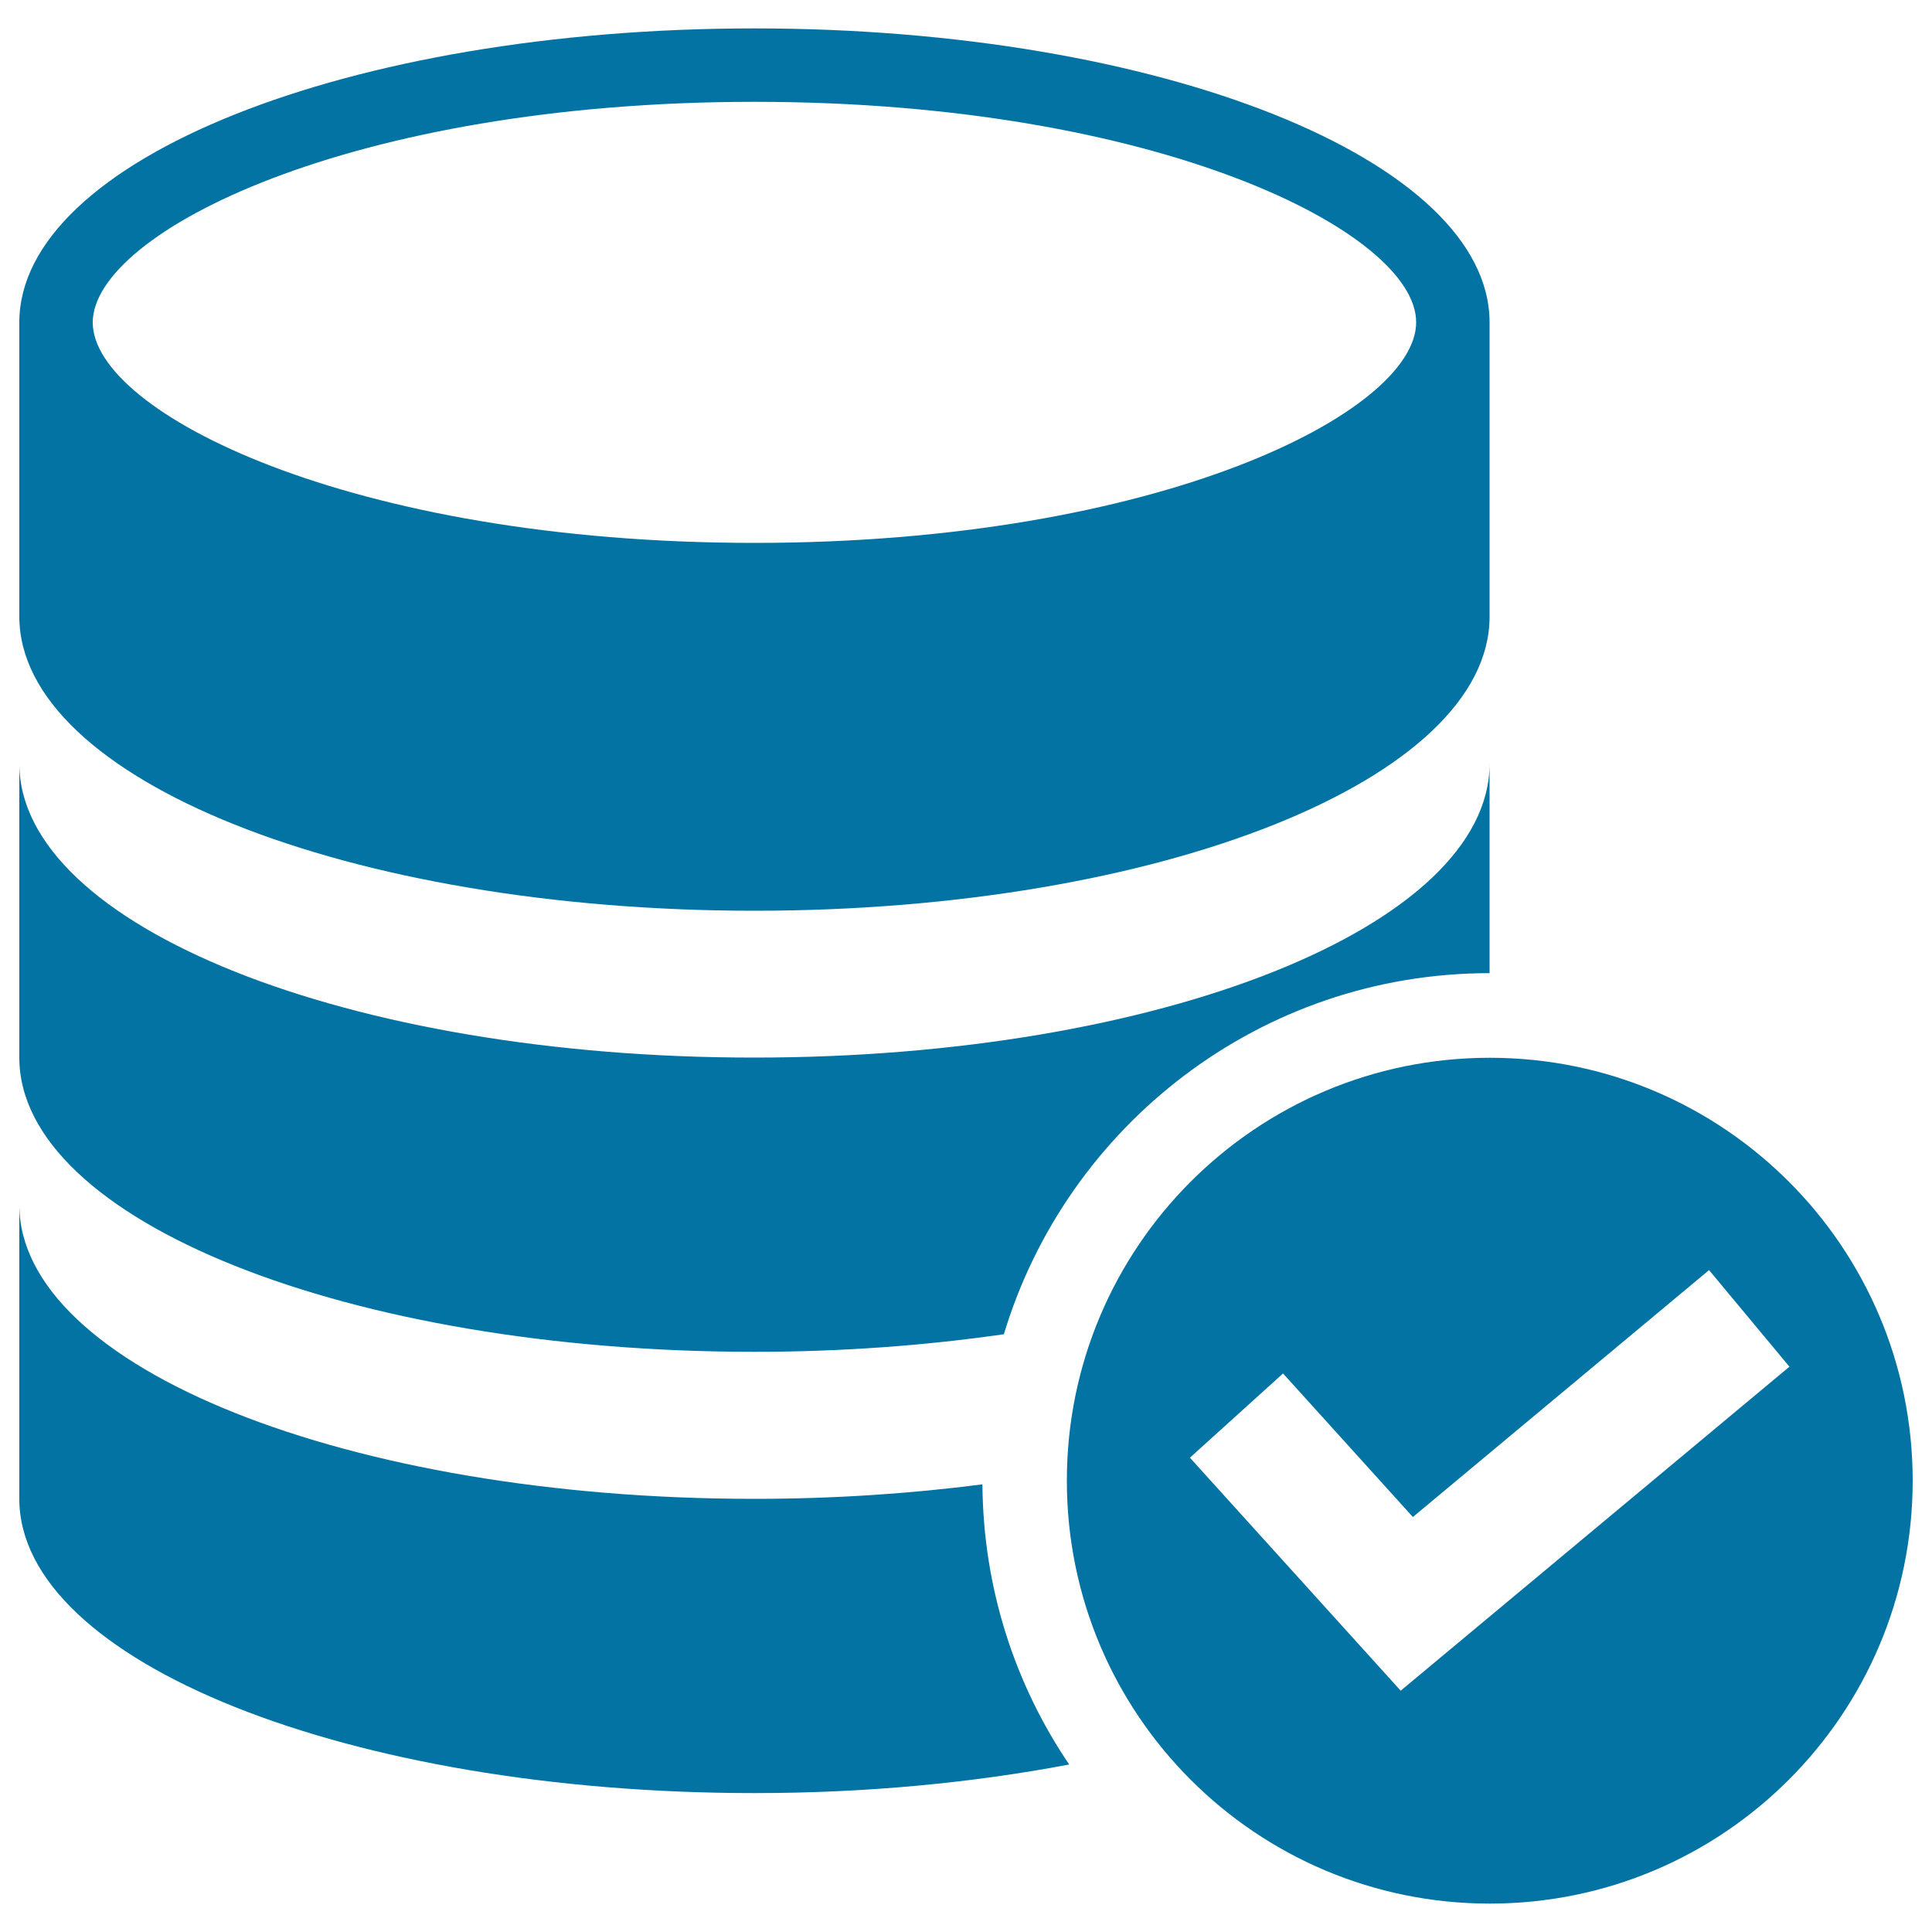
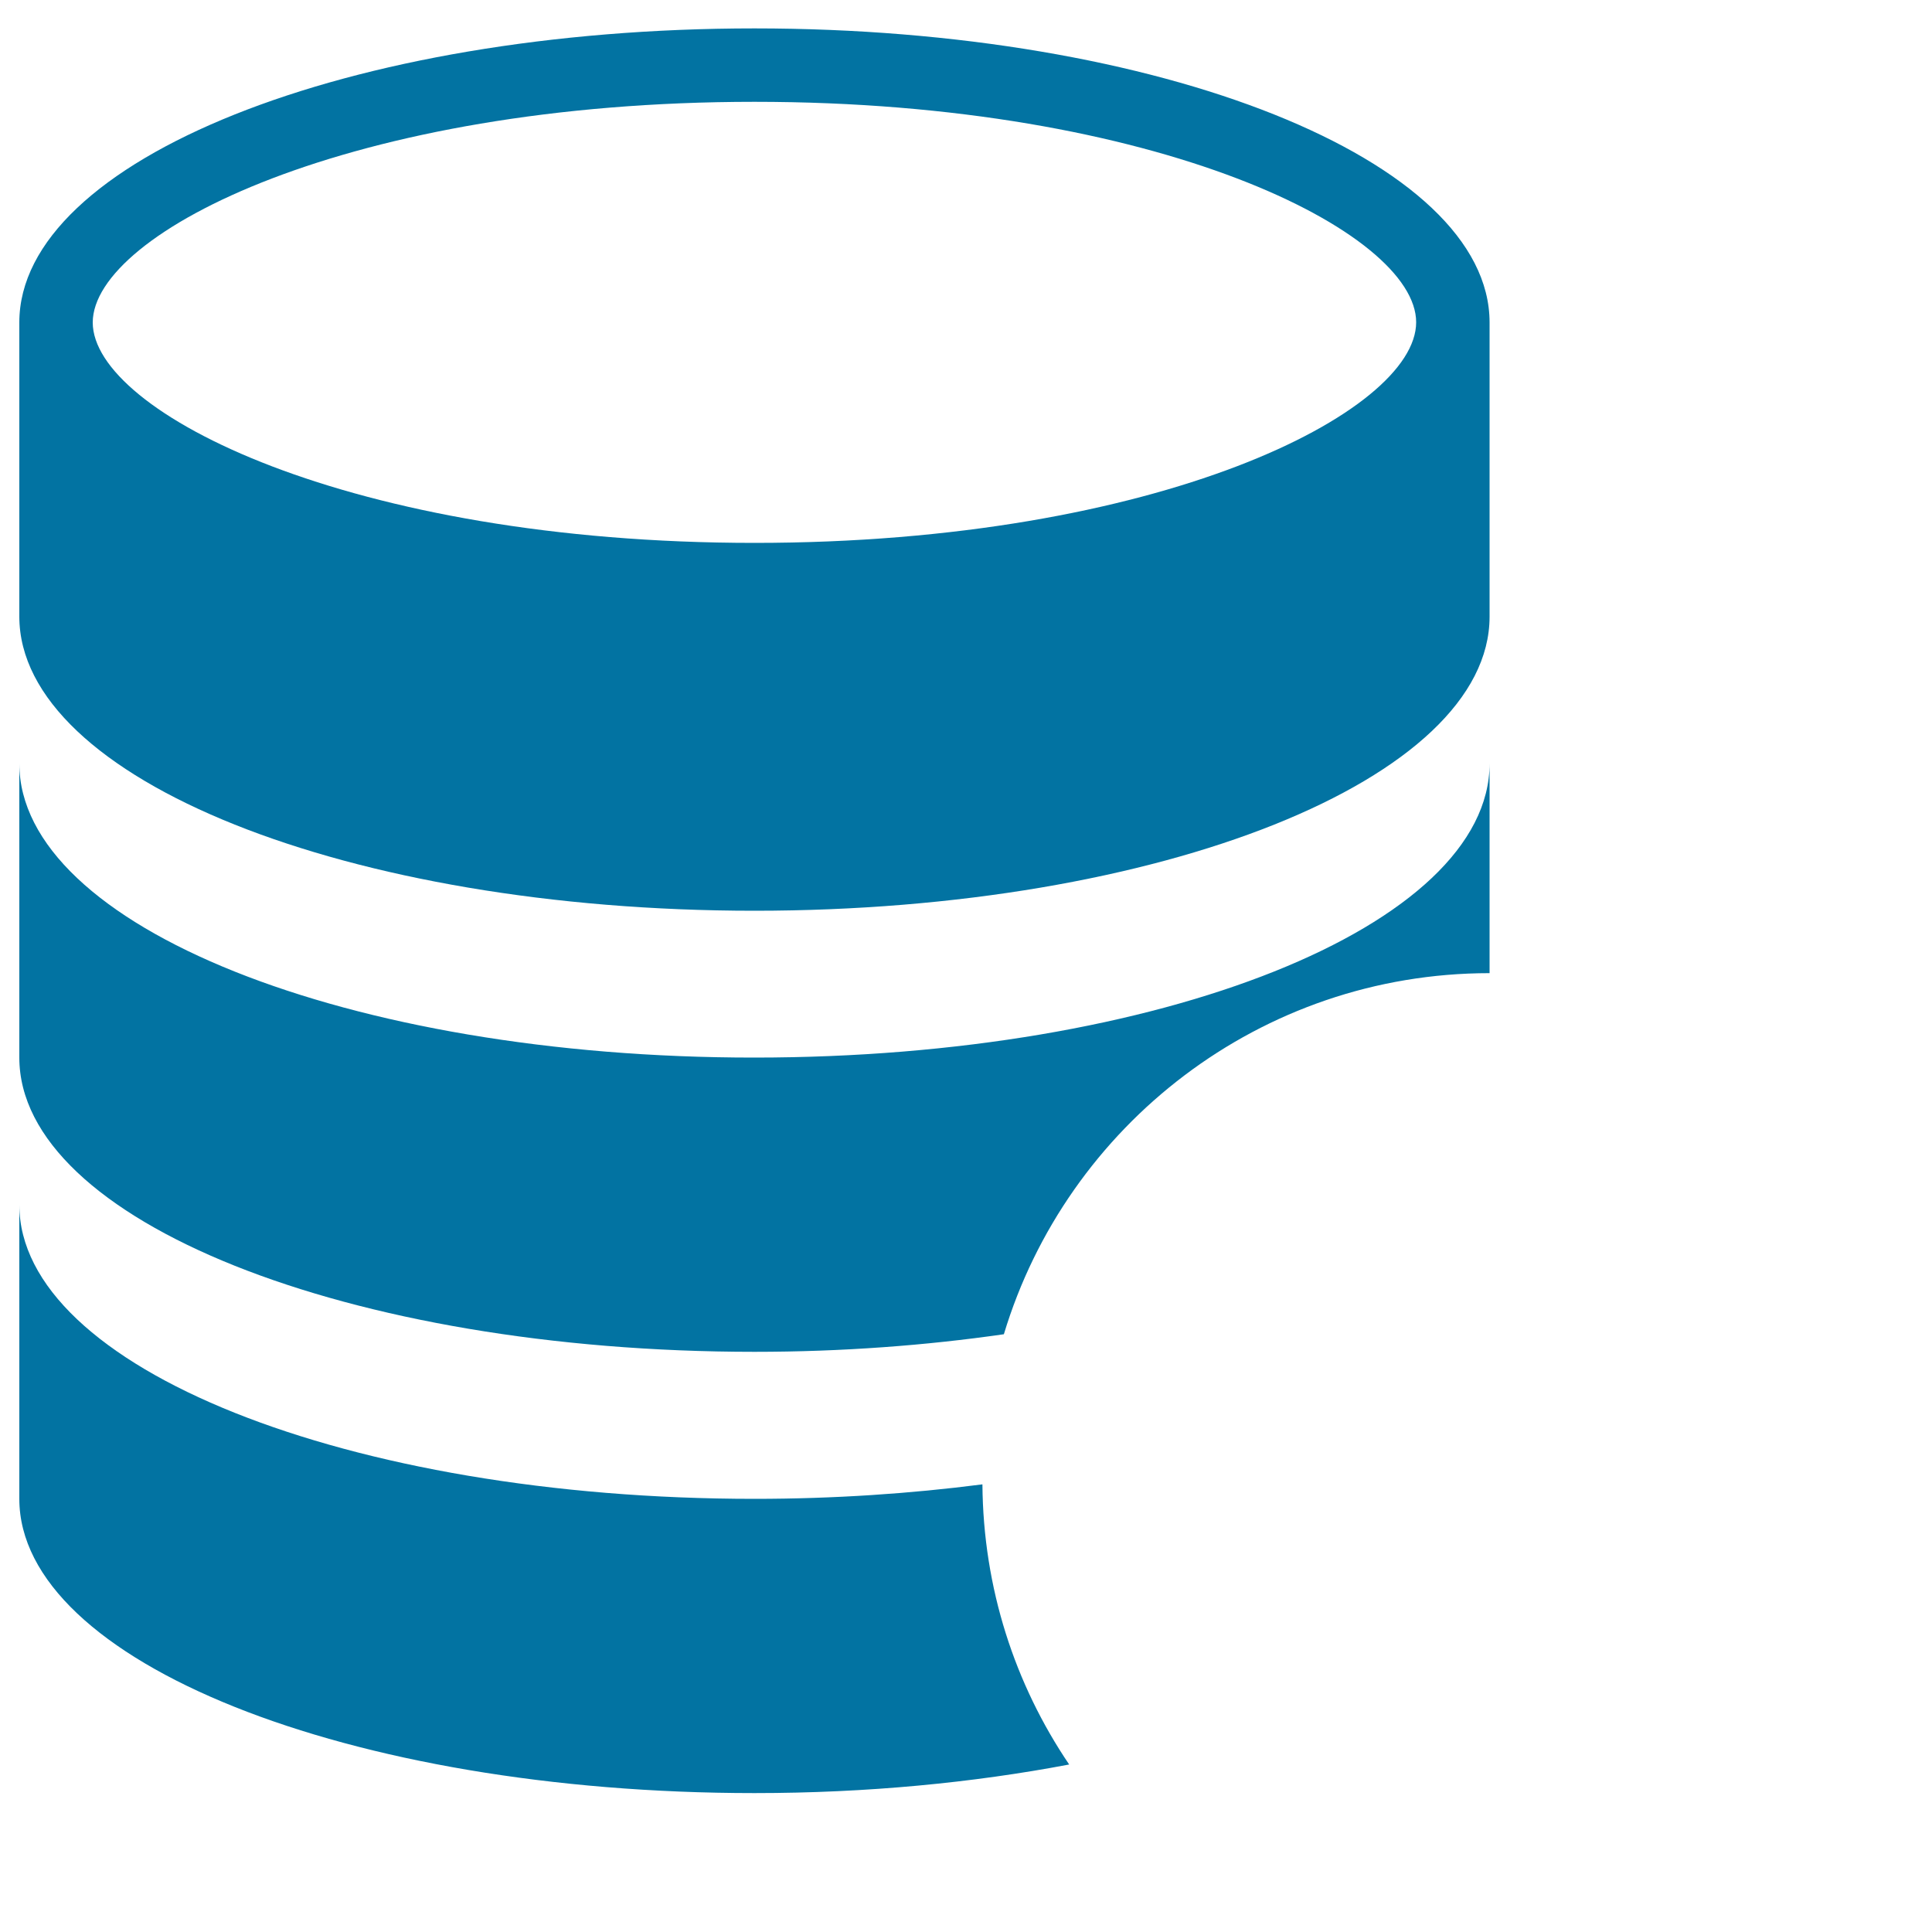
<svg xmlns="http://www.w3.org/2000/svg" viewBox="0 0 1000 1000" style="fill:#0273a2">
  <title>Coin Stack Variant With Check Mark SVG icon</title>
  <g>
    <g>
      <path d="M390.5,471.4c210.2,0,380.5-68.2,380.5-152.2V166.9c0-84.1-170.4-152.2-380.5-152.2C180.4,14.7,10,82.8,10,166.9v152.2C10,403.2,180.3,471.4,390.5,471.4z M390.5,52.7c209.1,0,342.5,67.6,342.5,114.1C733,213.4,599.6,281,390.5,281c-209.1,0-342.5-67.6-342.5-114.1C48.1,120.3,181.5,52.7,390.5,52.7z" />
      <path d="M390.5,699.7c45.4,0,88.8-3.3,129.1-9.1c32.6-108.1,132.9-186.9,251.4-186.9V395.2c0,84.1-170.4,152.2-380.5,152.2C180.4,547.5,10,479.3,10,395.2v152.2C10,631.6,180.3,699.7,390.5,699.7z" />
      <path d="M390.5,775.8C180.3,775.8,10,707.7,10,623.6v152.2c0,84.1,170.4,152.3,380.5,152.3c58.3,0,113.4-5.4,162.9-14.8c-28.1-41.5-44.5-91.3-44.9-145C471.3,773.1,431.7,775.8,390.5,775.8z" />
-       <path d="M771.1,547.5c-120.9,0-218.9,98-218.9,218.9c0,121,98,218.9,218.9,218.9c120.9,0,218.9-98,218.9-218.9C990,645.5,892,547.5,771.1,547.5z M725,875.1L615.9,754.5l48.2-43.6l67.2,74.3l153.3-127.8l41.6,50L725,875.1z" />
    </g>
  </g>
</svg>